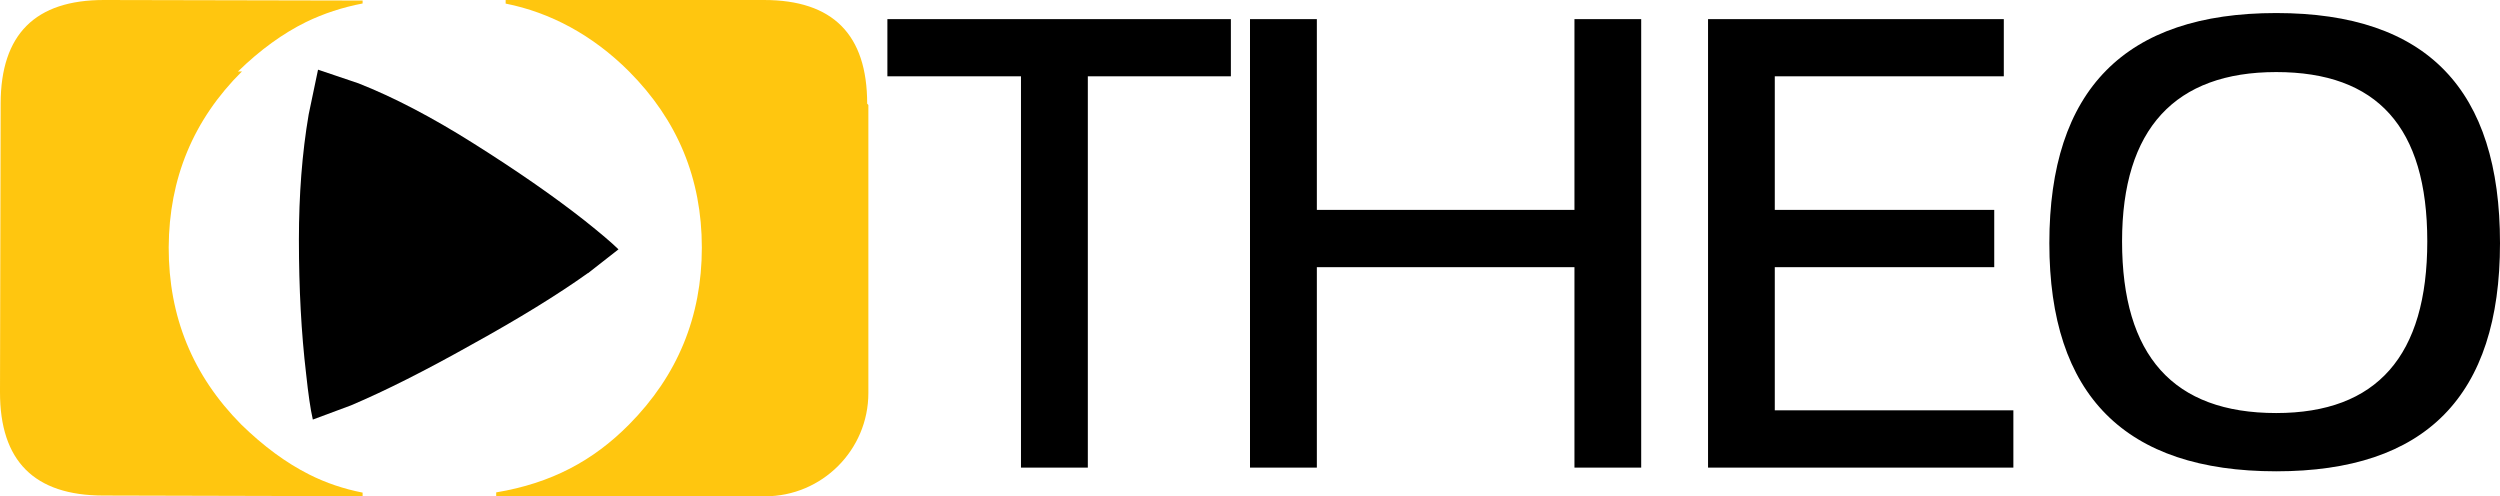
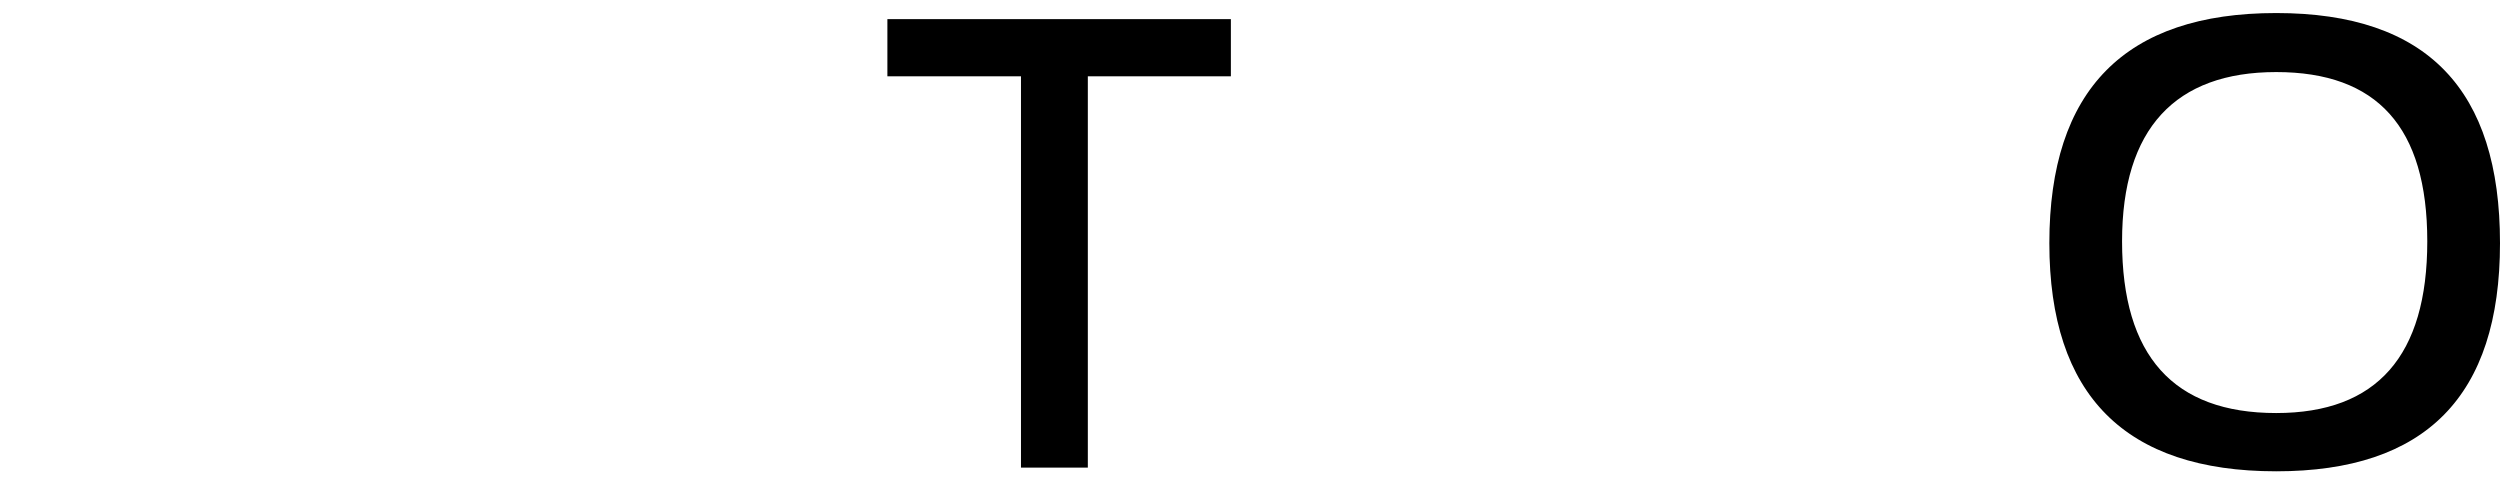
<svg xmlns="http://www.w3.org/2000/svg" viewBox="0 0 230 45.65">
  <defs>
    <style>.d{fill:#ffc60f;}</style>
  </defs>
  <g id="a" />
  <g id="b">
    <g id="c">
      <g>
-         <path class="d" d="M22.26,6.57c-4.48,4.45-6.71,9.85-6.74,16.19-.01,6.36,2.2,11.78,6.67,16.29,2.04,1.99,4.12,3.53,6.27,4.61,1.53,.77,3.16,1.32,4.9,1.66v.33l-23.87-.06C3.15,45.58-.01,42.41,0,36.07L.06,9.52C.07,3.16,3.24-.01,9.59,0l23.77,.05V.32c-1.84,.35-3.58,.92-5.21,1.71-2.13,1.05-4.22,2.56-6.26,4.55" />
-         <path d="M54.08,25.13c-2.76,1.97-6.33,4.17-10.7,6.58-4.22,2.37-7.9,4.23-11.08,5.58l-3.52,1.31c-.22-.95-.42-2.36-.62-4.23-.44-3.72-.66-7.82-.66-12.32,0-4.11,.29-7.96,.9-11.53l.86-4.11,3.73,1.26c3.24,1.28,6.74,3.11,10.52,5.49,3.99,2.51,7.43,4.89,10.3,7.15,1.43,1.14,2.46,2.01,3.09,2.63l-2.8,2.19" />
-         <path class="d" d="M79.89,9.66v26.49c0,5.25-4.26,9.51-9.51,9.51h-24.73v-.36c5.09-.85,8.93-2.92,12.22-6.24,4.46-4.5,6.7-9.92,6.7-16.28s-2.24-11.73-6.7-16.21c-3.35-3.35-7.26-5.43-11.35-6.24V0h23.76C76.63,0,79.78,3.18,79.78,9.54" />
        <polygon points="113.24 1.76 113.24 7.02 100.08 7.02 100.08 43.02 93.93 43.02 93.93 7.02 81.64 7.02 81.64 1.76 113.24 1.76" />
-         <polygon points="115 43.02 115 1.76 121.15 1.76 121.15 19.31 144.85 19.31 144.85 1.76 150.99 1.76 150.99 43.02 144.85 43.02 144.85 24.58 121.15 24.58 121.15 43.02 115 43.02" />
-         <polyline points="184.35 1.76 184.35 7.02 163.28 7.02 163.28 19.31 183.47 19.31 183.47 24.58 163.28 24.58 163.28 37.75 185.23 37.75 185.23 43.02 157.14 43.02 157.14 1.76 184.35 1.76" />
        <path d="M209.41,38c9.27,0,13.9-5.27,13.9-15.8s-4.63-15.57-13.9-15.57-14.18,5.19-14.18,15.57c0,10.53,4.72,15.8,14.18,15.8m-20.87-15.63c0-14.11,6.96-21.17,20.87-21.17s20.59,7.06,20.59,21.17-6.87,20.99-20.59,20.99c-13.91,0-20.87-7-20.87-20.99" />
      </g>
    </g>
  </g>
</svg>